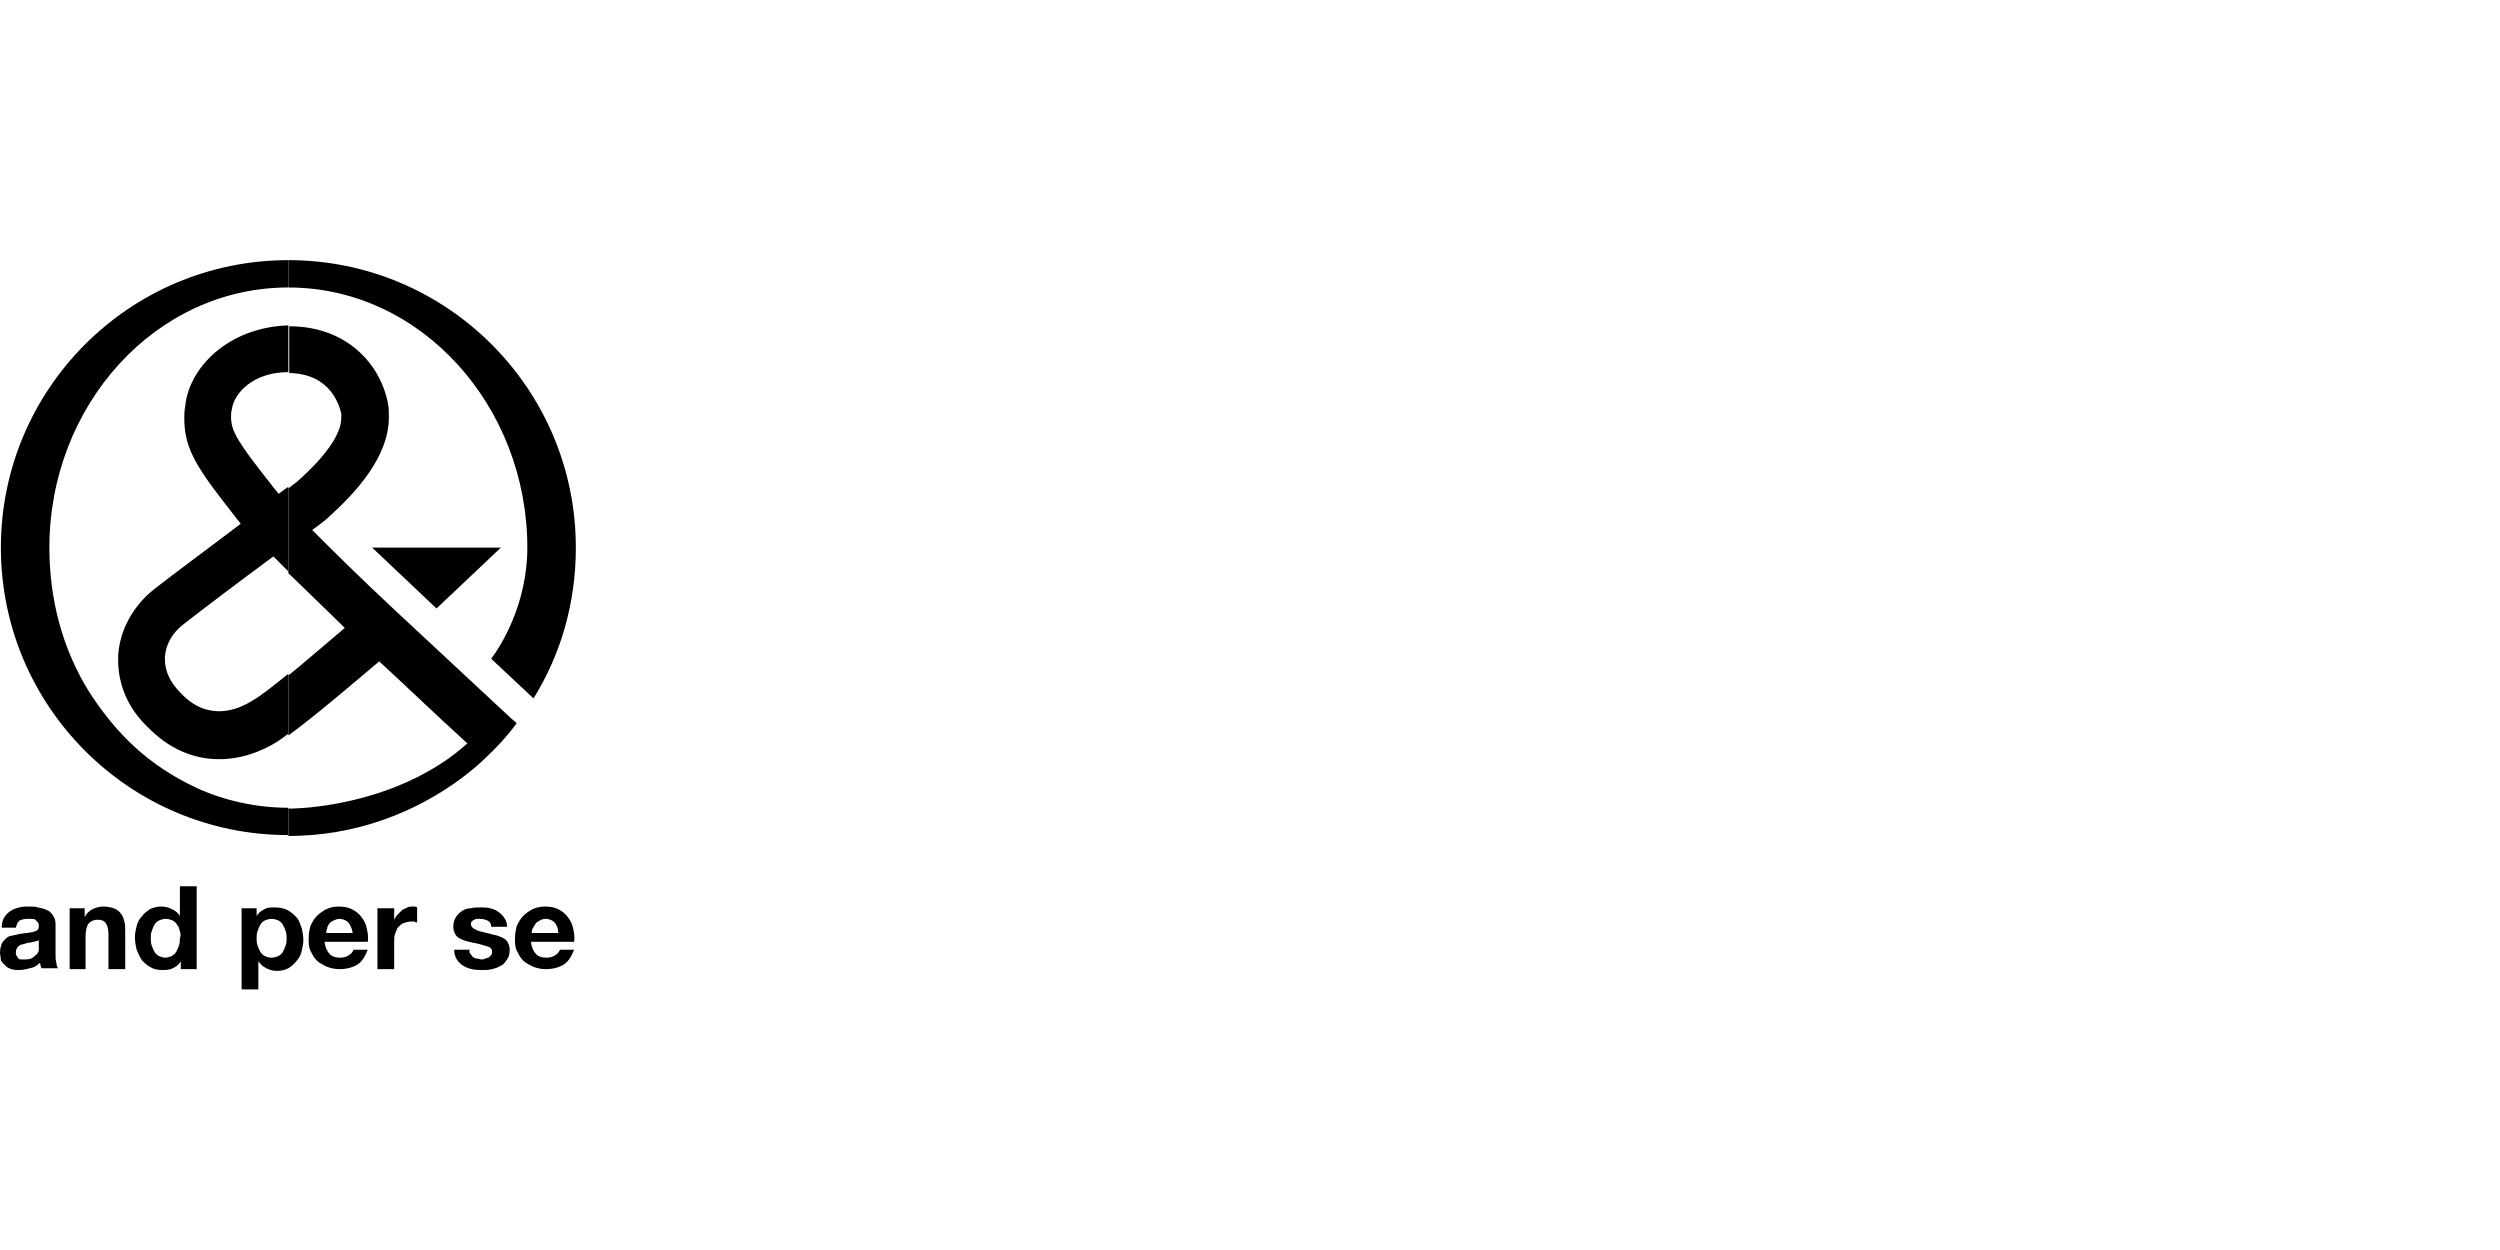
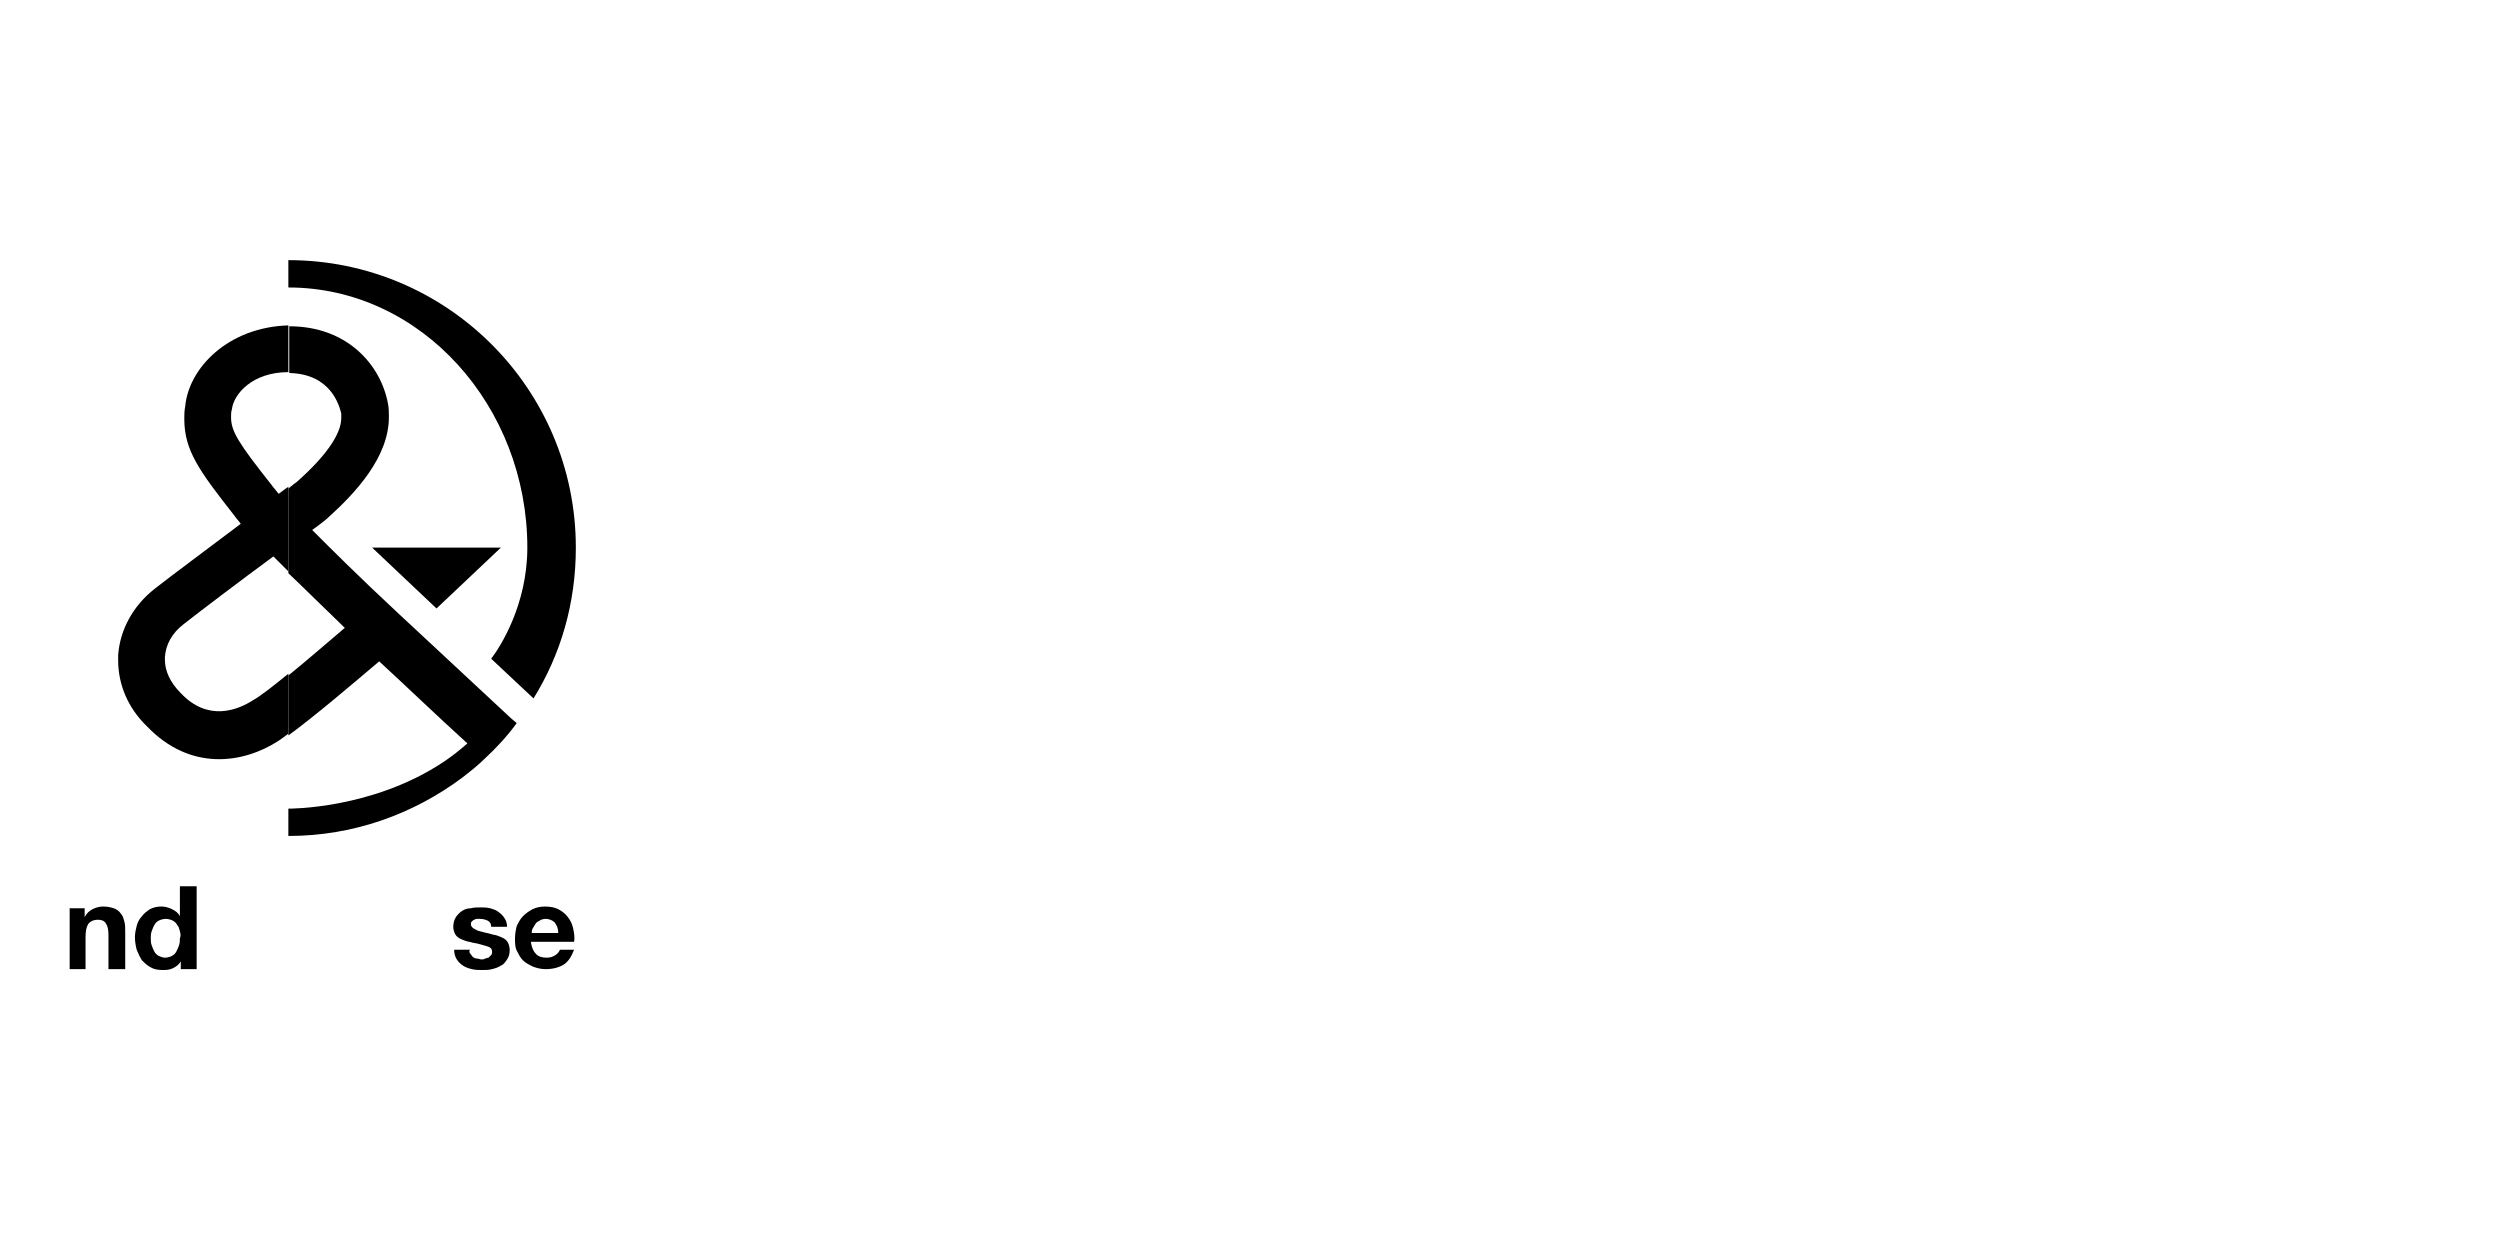
<svg xmlns="http://www.w3.org/2000/svg" version="1.1" id="レイヤー_1" x="0px" y="0px" viewBox="0 0 283.5 141.7" style="enable-background:new 0 0 283.5 141.7;" xml:space="preserve">
  <g>
    <g>
      <path d="M42.2,62.1l7.3,6.9l7.3-6.9H42.2z" />
      <path d="M60.5,79.2c3.1-5,4.8-10.8,4.8-17.1c0-18-14.6-32.6-32.6-32.6v3.1c15.1,0,27.1,13.5,27.1,29.5c0,6.5-3.1,11.3-4.1,12.6    L60.5,79.2L60.5,79.2z" />
      <path d="M38.7,46.9c0,0.2,0,0.3,0,0.5c0,1.8-1.7,4.3-5.1,7.3c-0.2,0.1-0.5,0.4-0.9,0.7V65c1.8,1.7,3.9,3.8,6.4,6.2    c-1.9,1.6-4.3,3.7-6.4,5.4v6.8c2.9-2.1,7.7-6.2,10.3-8.4c2.3,2.1,6.9,6.5,10,9.3c-0.9,0.8-1.8,1.5-2.7,2.1    c-8.1,5.4-17.6,5.3-17.6,5.3v3.1c7.4,0,14.2-2.5,19.7-6.6c0.9-0.7,1.8-1.4,2.6-2.2c1.3-1.2,2.5-2.5,3.6-4L58,81.5l-13-12.1    c-4.4-4.1-7.4-7.1-9.6-9.3c1-0.7,1.7-1.3,1.7-1.3l0.1-0.1c3-2.7,6.9-6.8,6.9-11.4c0-0.5,0-1-0.1-1.5c-0.8-4.4-4.6-8.8-11.2-8.8    v5.3C37.6,42.4,38.5,46.1,38.7,46.9L38.7,46.9z" />
-       <path d="M32.7,29.5c-18,0-32.6,14.6-32.6,32.6c0,18,14.6,32.6,32.6,32.6v-3.1c-3.6,0-7.2-0.8-10.3-2.2c-5.6-2.6-9.2-6.2-12.2-10.8    C7.1,73.7,5.6,68,5.6,62.1c0-16.1,12-29.5,27.1-29.5V29.5z" />
      <path d="M21,46.1c-0.1,0.5-0.1,1-0.1,1.4c0,3.6,1.7,5.9,5.7,11c0.2,0.3,0.5,0.6,0.7,0.9c-3.7,2.8-7.9,5.9-9.8,7.4    c-2.4,1.9-3.9,4.6-4.1,7.5c0,0.2,0,0.4,0,0.6c0,2.7,1.1,5.4,3.3,7.5c4.9,5.1,10.9,4.2,14.9,1.6c0.3-0.2,0.7-0.5,1.1-0.8v-6.8    c-1.6,1.3-3.1,2.5-4,3c-1.7,1.1-5.1,2.5-8.2-0.8c-1.2-1.2-1.8-2.5-1.8-3.8c0-0.1,0-0.2,0-0.3c0.1-1.4,0.8-2.7,2.1-3.7    c1.9-1.5,6.4-4.9,10.2-7.7c0.5,0.5,1.1,1.1,1.7,1.7v-9.6c-0.3,0.2-0.7,0.5-1.1,0.8c-0.3-0.4-0.6-0.7-0.8-1    c-3.8-4.8-4.6-6.1-4.6-7.7c0-0.3,0-0.6,0.1-0.9c0.2-1.7,2.3-4.2,6.4-4.2v-5.3C25.9,37.1,21.4,41.7,21,46.1L21,46.1z" />
-       <path d="M0.5,104c0.2-0.3,0.4-0.5,0.7-0.7c0.3-0.2,0.6-0.3,1-0.4c0.4-0.1,0.7-0.1,1.1-0.1c0.3,0,0.7,0,1,0.1    c0.3,0.1,0.7,0.1,1,0.3c0.3,0.1,0.5,0.3,0.7,0.6c0.2,0.3,0.3,0.6,0.3,1v3.5c0,0.3,0,0.6,0.1,0.9c0,0.3,0.1,0.5,0.2,0.6H4.7    c0-0.1-0.1-0.2-0.1-0.3c0-0.1,0-0.2-0.1-0.3c-0.3,0.3-0.6,0.5-1.1,0.6c-0.4,0.1-0.8,0.2-1.2,0.2c-0.3,0-0.6,0-0.9-0.1    c-0.3-0.1-0.5-0.2-0.7-0.4c-0.2-0.2-0.4-0.4-0.5-0.6C0.1,108.6,0,108.3,0,108c0-0.4,0.1-0.7,0.2-1c0.1-0.2,0.3-0.4,0.5-0.6    c0.2-0.2,0.5-0.3,0.7-0.3c0.3-0.1,0.6-0.1,0.8-0.2c0.3,0,0.6-0.1,0.8-0.1c0.3,0,0.5-0.1,0.7-0.1c0.2-0.1,0.4-0.1,0.5-0.2    c0.1-0.1,0.2-0.2,0.2-0.4c0-0.2,0-0.4-0.1-0.5c-0.1-0.1-0.2-0.2-0.3-0.3c-0.1-0.1-0.2-0.1-0.4-0.1c-0.1,0-0.3,0-0.5,0    c-0.4,0-0.7,0.1-0.9,0.2c-0.2,0.2-0.3,0.4-0.4,0.8H0.2C0.2,104.7,0.3,104.3,0.5,104L0.5,104z M4.2,106.7c-0.1,0-0.2,0.1-0.4,0.1    s-0.3,0.1-0.4,0.1c-0.2,0-0.3,0-0.5,0.1c-0.1,0-0.3,0.1-0.4,0.1c-0.1,0-0.3,0.1-0.4,0.2c-0.1,0.1-0.2,0.2-0.2,0.3    c-0.1,0.1-0.1,0.3-0.1,0.4c0,0.2,0,0.3,0.1,0.4c0.1,0.1,0.1,0.2,0.2,0.3c0.1,0.1,0.2,0.1,0.4,0.1c0.1,0,0.3,0,0.4,0    c0.4,0,0.7-0.1,0.8-0.2c0.2-0.1,0.3-0.3,0.5-0.4c0.1-0.2,0.2-0.3,0.2-0.5c0-0.2,0-0.3,0-0.4v-0.7C4.4,106.6,4.3,106.7,4.2,106.7    L4.2,106.7z" />
      <path d="M9.6,103v1h0c0.2-0.4,0.5-0.7,0.9-0.9c0.4-0.2,0.8-0.3,1.2-0.3c0.5,0,0.9,0.1,1.2,0.2c0.3,0.1,0.6,0.3,0.8,0.6    c0.2,0.2,0.3,0.5,0.4,0.9c0.1,0.3,0.1,0.7,0.1,1.2v4.2h-1.9V106c0-0.6-0.1-1-0.3-1.3c-0.2-0.3-0.5-0.4-0.9-0.4    c-0.5,0-0.9,0.2-1.1,0.5c-0.2,0.3-0.3,0.8-0.3,1.5v3.6H7.9V103H9.6L9.6,103z" />
      <path d="M20.5,109c-0.2,0.4-0.5,0.6-0.9,0.8c-0.4,0.2-0.8,0.2-1.2,0.2c-0.5,0-1-0.1-1.3-0.3c-0.4-0.2-0.7-0.5-1-0.8    c-0.2-0.3-0.4-0.7-0.6-1.2c-0.1-0.4-0.2-0.9-0.2-1.4c0-0.5,0.1-0.9,0.2-1.3c0.1-0.4,0.3-0.8,0.6-1.1c0.2-0.3,0.6-0.6,0.9-0.8    c0.4-0.2,0.8-0.3,1.3-0.3c0.4,0,0.8,0.1,1.2,0.3c0.4,0.2,0.7,0.4,0.9,0.8h0v-3.4h1.9v9.4h-1.8L20.5,109L20.5,109L20.5,109z     M20.4,105.6c-0.1-0.3-0.1-0.5-0.3-0.7c-0.1-0.2-0.3-0.4-0.5-0.5c-0.2-0.1-0.5-0.2-0.8-0.2s-0.6,0.1-0.8,0.2    c-0.2,0.1-0.4,0.3-0.5,0.5c-0.1,0.2-0.2,0.4-0.3,0.7c-0.1,0.3-0.1,0.5-0.1,0.8c0,0.3,0,0.5,0.1,0.8c0.1,0.3,0.2,0.5,0.3,0.7    c0.1,0.2,0.3,0.4,0.5,0.5c0.2,0.1,0.5,0.2,0.7,0.2c0.3,0,0.6-0.1,0.8-0.2c0.2-0.1,0.4-0.3,0.5-0.5c0.1-0.2,0.2-0.4,0.3-0.7    c0.1-0.3,0.1-0.5,0.1-0.8C20.5,106.2,20.5,105.9,20.4,105.6L20.4,105.6z" />
-       <path d="M29.1,103v0.9h0c0.2-0.4,0.5-0.6,0.9-0.8c0.3-0.2,0.7-0.2,1.2-0.2c0.5,0,1,0.1,1.4,0.3c0.4,0.2,0.7,0.5,1,0.8    c0.3,0.3,0.4,0.7,0.6,1.2c0.1,0.4,0.2,0.9,0.2,1.4c0,0.4-0.1,0.9-0.2,1.3c-0.1,0.4-0.3,0.8-0.6,1.1c-0.2,0.3-0.6,0.6-0.9,0.8    c-0.4,0.2-0.8,0.3-1.3,0.3c-0.4,0-0.8-0.1-1.2-0.3c-0.4-0.2-0.6-0.4-0.9-0.8h0v3.2h-1.9V103L29.1,103L29.1,103z M31.6,108.4    c0.2-0.1,0.4-0.3,0.5-0.5c0.1-0.2,0.2-0.4,0.3-0.7c0.1-0.3,0.1-0.5,0.1-0.8c0-0.3,0-0.5-0.1-0.8c-0.1-0.3-0.2-0.5-0.3-0.7    c-0.1-0.2-0.3-0.4-0.5-0.5c-0.2-0.1-0.5-0.2-0.8-0.2c-0.3,0-0.6,0.1-0.8,0.2c-0.2,0.1-0.4,0.3-0.5,0.5c-0.1,0.2-0.2,0.4-0.3,0.7    c-0.1,0.3-0.1,0.5-0.1,0.8c0,0.3,0,0.5,0.1,0.8c0.1,0.3,0.2,0.5,0.3,0.7c0.1,0.2,0.3,0.4,0.5,0.5c0.2,0.1,0.5,0.2,0.8,0.2    C31.1,108.6,31.4,108.5,31.6,108.4L31.6,108.4z" />
-       <path d="M37.4,108.2c0.3,0.3,0.7,0.4,1.2,0.4c0.4,0,0.7-0.1,1-0.3c0.3-0.2,0.4-0.4,0.5-0.6h1.6c-0.3,0.8-0.7,1.4-1.2,1.7    c-0.5,0.3-1.2,0.5-2,0.5c-0.5,0-1-0.1-1.5-0.3c-0.4-0.2-0.8-0.4-1.1-0.7c-0.3-0.3-0.5-0.7-0.7-1.1c-0.2-0.4-0.2-0.9-0.2-1.4    c0-0.5,0.1-1,0.2-1.4c0.2-0.4,0.4-0.8,0.7-1.1c0.3-0.3,0.7-0.6,1.1-0.8c0.4-0.2,0.9-0.3,1.4-0.3c0.6,0,1.1,0.1,1.5,0.3    c0.4,0.2,0.8,0.5,1.1,0.9c0.3,0.4,0.5,0.8,0.6,1.3c0.1,0.5,0.2,1,0.1,1.5h-4.9C36.9,107.5,37.1,107.9,37.4,108.2L37.4,108.2z     M39.5,104.6c-0.2-0.2-0.6-0.4-1-0.4c-0.3,0-0.5,0.1-0.7,0.2c-0.2,0.1-0.4,0.2-0.5,0.4c-0.1,0.2-0.2,0.3-0.2,0.5    c-0.1,0.2-0.1,0.3-0.1,0.5h3C39.9,105.2,39.7,104.9,39.5,104.6L39.5,104.6z" />
-       <path d="M44.7,103v1.3h0c0.1-0.2,0.2-0.4,0.4-0.6c0.2-0.2,0.3-0.3,0.5-0.5c0.2-0.1,0.4-0.2,0.6-0.3c0.2-0.1,0.5-0.1,0.7-0.1    c0.1,0,0.3,0,0.4,0.1v1.7c-0.1,0-0.2,0-0.3-0.1c-0.1,0-0.2,0-0.4,0c-0.3,0-0.6,0.1-0.9,0.2c-0.2,0.1-0.4,0.3-0.6,0.5    c-0.1,0.2-0.2,0.4-0.3,0.7c-0.1,0.3-0.1,0.6-0.1,0.9v3.1h-1.9V103L44.7,103L44.7,103z" />
      <path d="M53.3,108.1c0.1,0.1,0.2,0.3,0.3,0.4c0.1,0.1,0.3,0.2,0.5,0.2c0.2,0,0.3,0.1,0.5,0.1c0.1,0,0.3,0,0.4-0.1    c0.1,0,0.3-0.1,0.4-0.1c0.1-0.1,0.2-0.2,0.3-0.3c0.1-0.1,0.1-0.2,0.1-0.4c0-0.3-0.2-0.5-0.6-0.6c-0.4-0.1-0.9-0.3-1.6-0.4    c-0.3-0.1-0.5-0.1-0.8-0.2c-0.3-0.1-0.5-0.2-0.7-0.3c-0.2-0.1-0.4-0.3-0.5-0.5c-0.1-0.2-0.2-0.5-0.2-0.8c0-0.4,0.1-0.8,0.3-1.1    c0.2-0.3,0.4-0.5,0.7-0.7c0.3-0.2,0.6-0.3,1-0.3c0.3-0.1,0.7-0.1,1.1-0.1c0.4,0,0.7,0,1.1,0.1c0.3,0.1,0.7,0.2,0.9,0.4    c0.3,0.2,0.5,0.4,0.7,0.7c0.2,0.3,0.3,0.6,0.3,1h-1.8c0-0.4-0.2-0.6-0.4-0.7c-0.2-0.1-0.5-0.2-0.9-0.2c-0.1,0-0.2,0-0.3,0    c-0.1,0-0.2,0-0.3,0.1c-0.1,0-0.2,0.1-0.3,0.2c-0.1,0.1-0.1,0.2-0.1,0.3c0,0.2,0.1,0.3,0.2,0.4c0.1,0.1,0.3,0.2,0.5,0.3    c0.2,0.1,0.4,0.1,0.7,0.2c0.3,0.1,0.5,0.1,0.8,0.2c0.3,0.1,0.5,0.1,0.8,0.2c0.3,0.1,0.5,0.2,0.7,0.3c0.2,0.1,0.4,0.3,0.5,0.5    c0.1,0.2,0.2,0.5,0.2,0.8c0,0.5-0.1,0.8-0.3,1.1c-0.2,0.3-0.4,0.6-0.7,0.7c-0.3,0.2-0.6,0.3-1,0.4c-0.4,0.1-0.7,0.1-1.1,0.1    c-0.4,0-0.8,0-1.2-0.1c-0.4-0.1-0.7-0.2-1-0.4c-0.3-0.2-0.5-0.4-0.7-0.7c-0.2-0.3-0.3-0.7-0.3-1.1h1.8    C53.2,107.8,53.2,108,53.3,108.1L53.3,108.1z" />
      <path d="M60.8,108.2c0.3,0.3,0.7,0.4,1.2,0.4c0.4,0,0.7-0.1,1-0.3c0.3-0.2,0.4-0.4,0.5-0.6h1.6c-0.3,0.8-0.7,1.4-1.2,1.7    c-0.5,0.3-1.2,0.5-2,0.5c-0.5,0-1-0.1-1.5-0.3c-0.4-0.2-0.8-0.4-1.1-0.7c-0.3-0.3-0.5-0.7-0.7-1.1c-0.2-0.4-0.2-0.9-0.2-1.4    c0-0.5,0.1-1,0.2-1.4c0.2-0.4,0.4-0.8,0.7-1.1c0.3-0.3,0.7-0.6,1.1-0.8c0.4-0.2,0.9-0.3,1.4-0.3c0.6,0,1.1,0.1,1.5,0.3    c0.4,0.2,0.8,0.5,1.1,0.9c0.3,0.4,0.5,0.8,0.6,1.3c0.1,0.5,0.2,1,0.1,1.5h-4.9C60.3,107.5,60.5,107.9,60.8,108.2L60.8,108.2z     M62.9,104.6c-0.2-0.2-0.6-0.4-1-0.4c-0.3,0-0.6,0.1-0.7,0.2c-0.2,0.1-0.4,0.2-0.5,0.4c-0.1,0.2-0.2,0.3-0.3,0.5    c-0.1,0.2-0.1,0.3-0.1,0.5h3C63.3,105.2,63.1,104.9,62.9,104.6L62.9,104.6z" />
    </g>
  </g>
</svg>